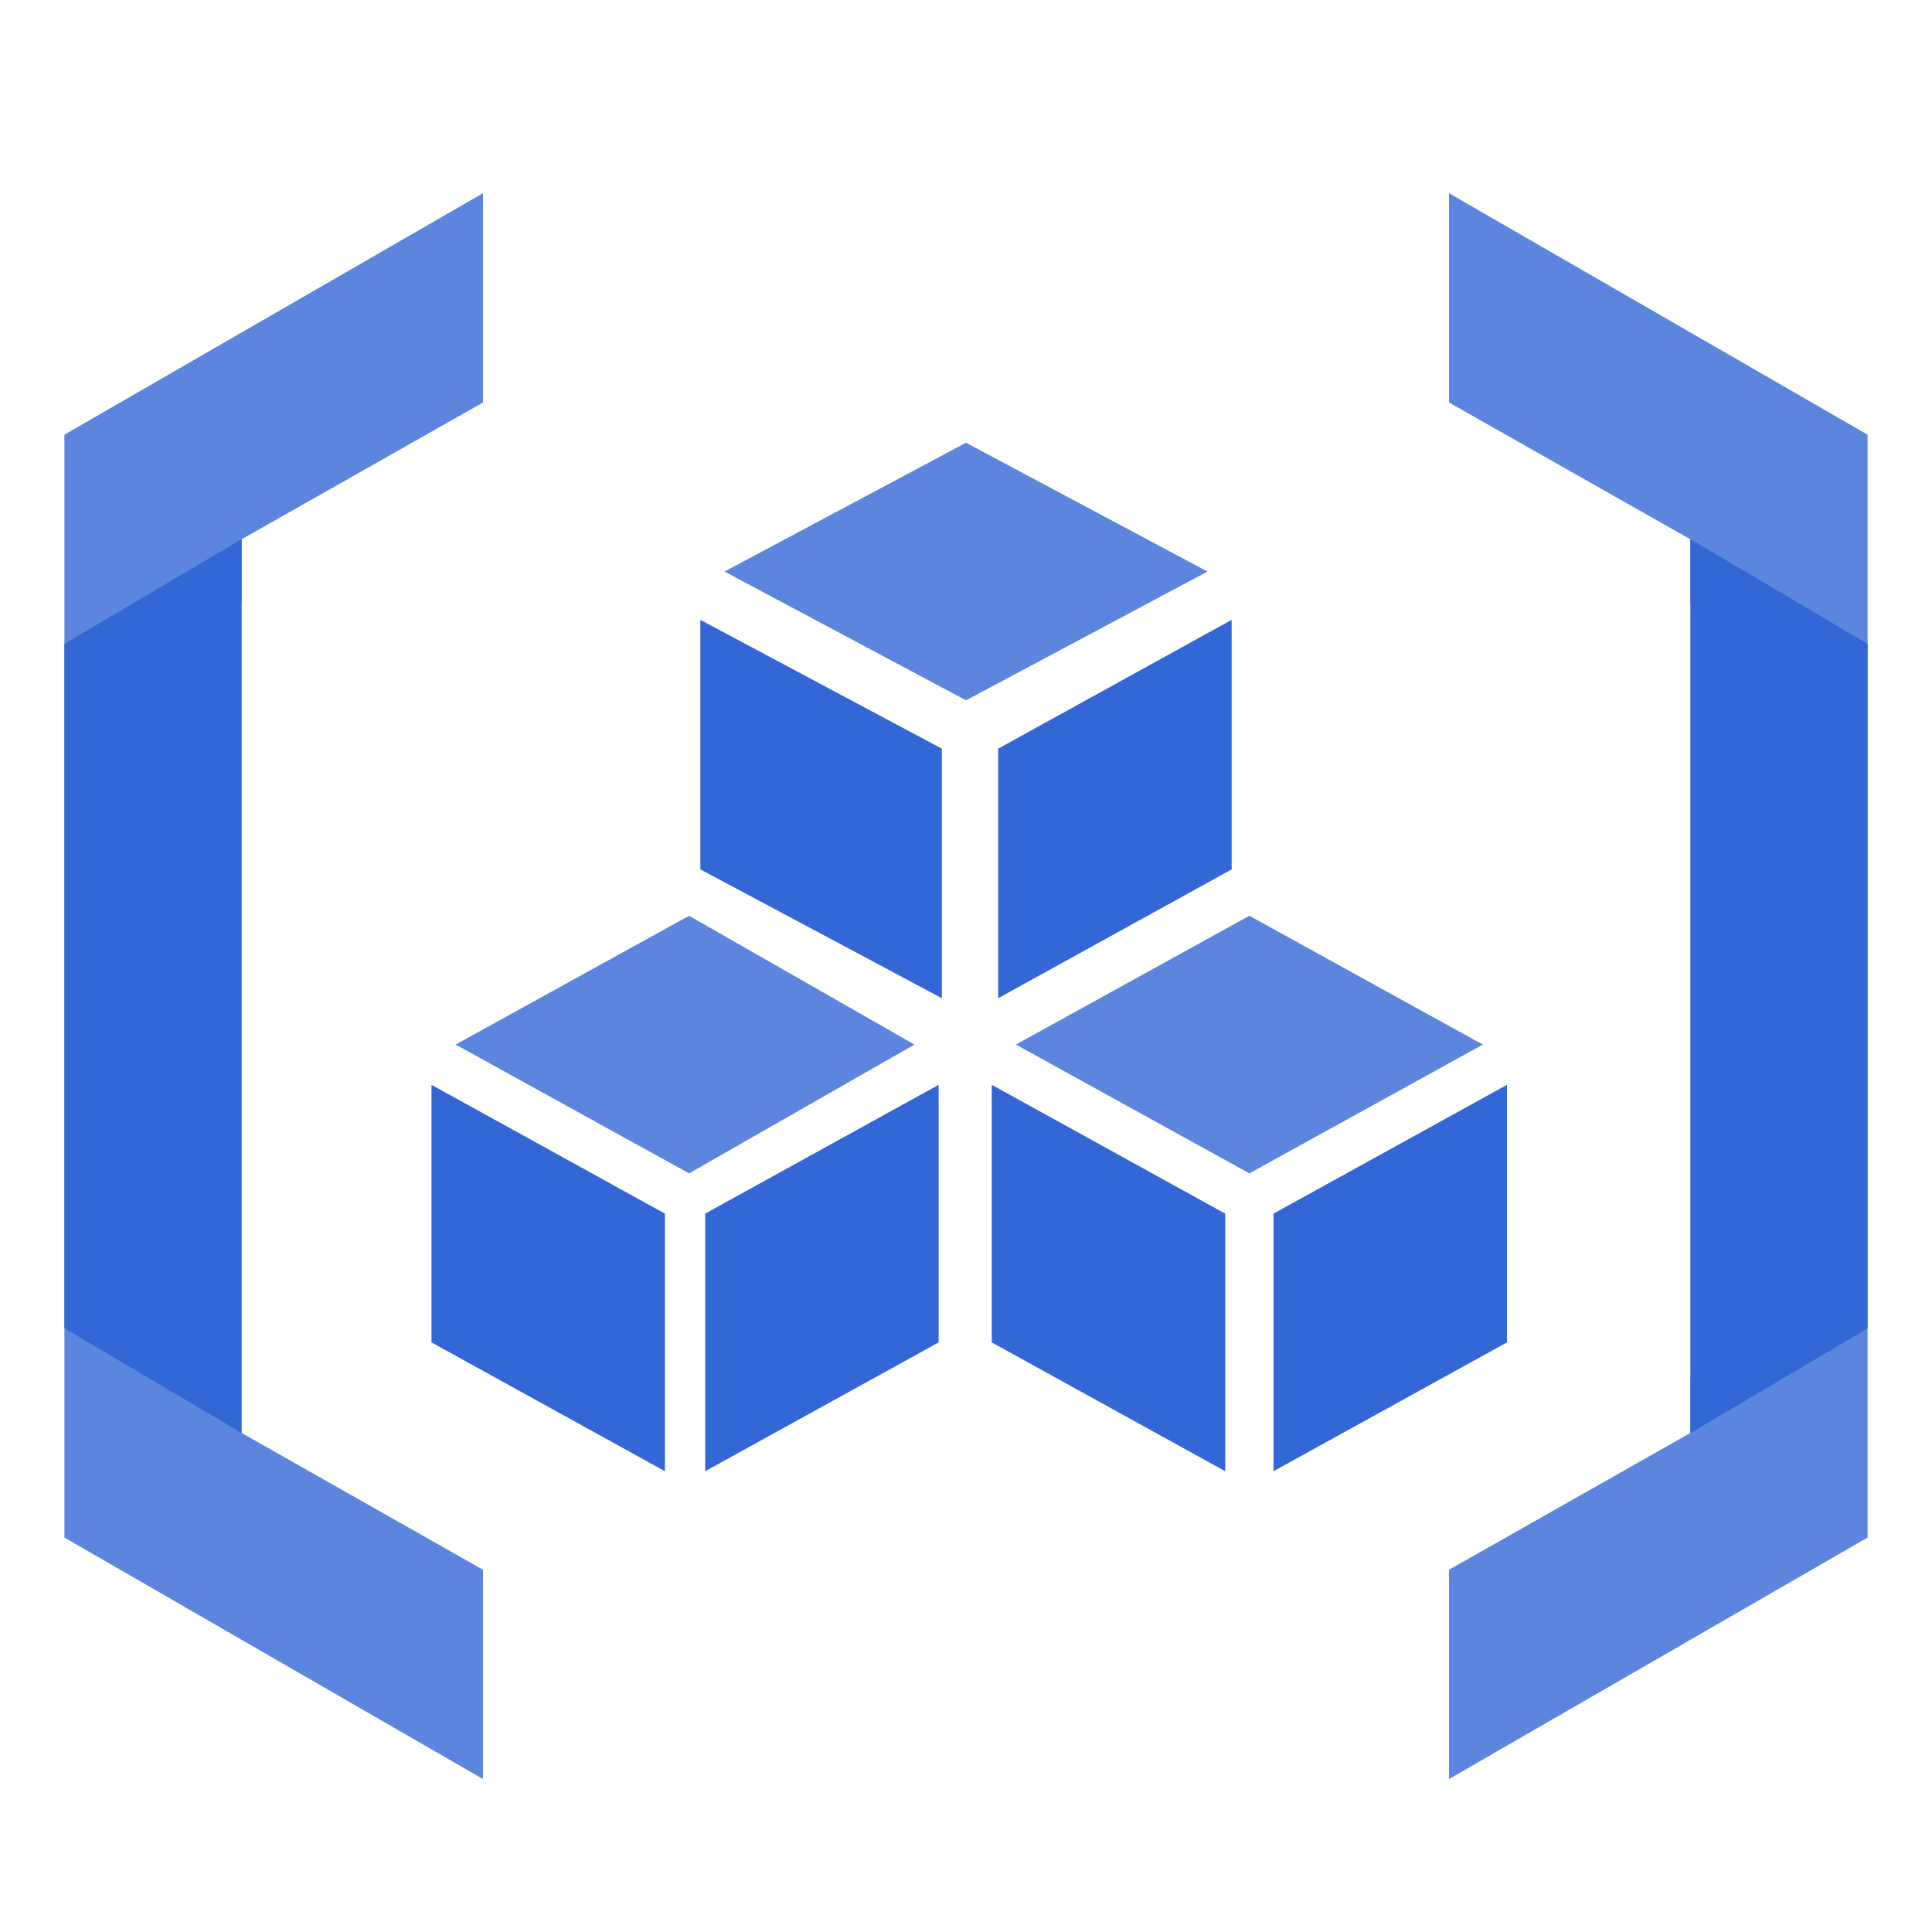
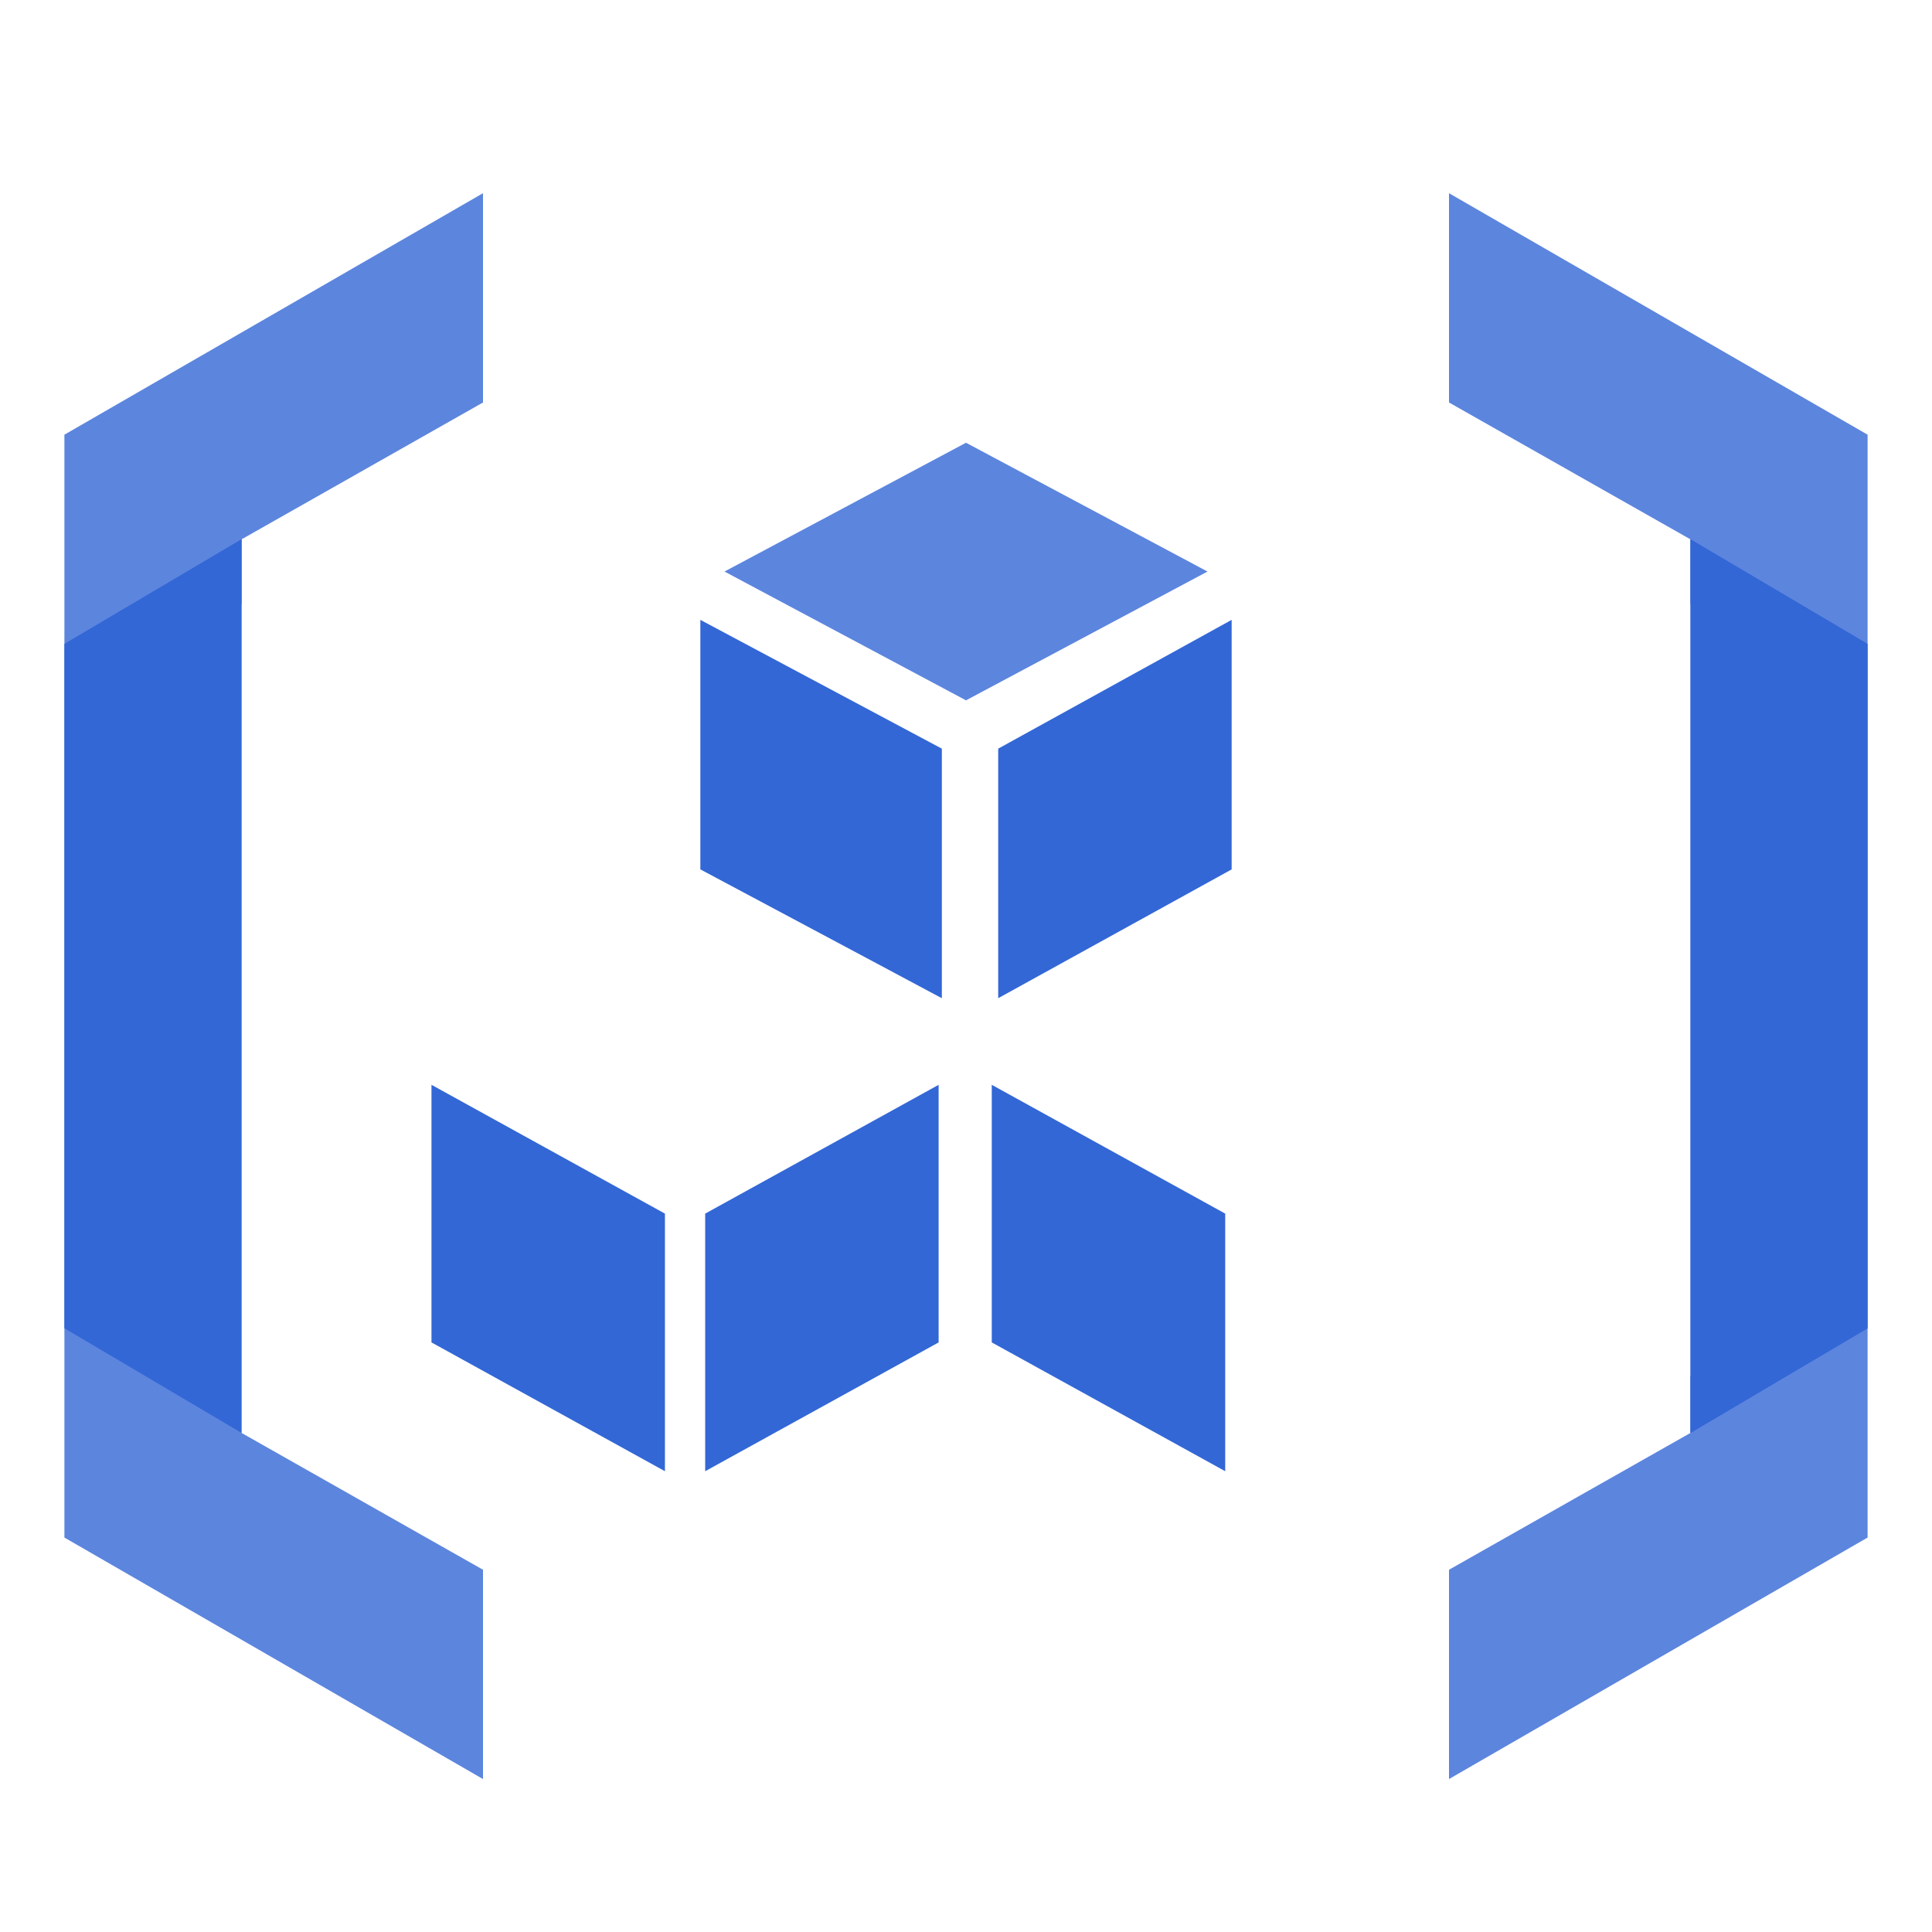
<svg xmlns="http://www.w3.org/2000/svg" id="Layer_1" x="0px" y="0px" width="24px" height="24px" viewBox="0 0 24 24" xml:space="preserve">
  <g>
    <rect y="0" fill="none" width="24" height="24" />
    <polygon fill-rule="evenodd" fill="#5C85DE" points="6,2.4 0.8,5.4 0.8,19.1 6,22.1 6,19.5 3,17.8 3,6.7 6,5  " />
    <polygon fill-rule="evenodd" fill="#3367D6" points="0.8,8 0.8,16.5 3,17.8 3,6.7  " />
    <polygon fill-rule="evenodd" fill="#3367D6" points="0.8,8 3,7.5 3,6.7  " />
    <polygon fill-rule="evenodd" fill="#5C85DE" points="18,2.4 18,5 21,6.7 21,17.8 18,19.5 18,22.1 23.2,19.1 23.2,5.4  " />
    <polygon fill-rule="evenodd" fill="#3367D6" points="21,17.8 23.2,16.5 23.2,8 21,6.7  " />
    <polygon fill-rule="evenodd" fill="#3367D6" points="21,7.5 23.2,8 21,6.7  " />
    <polygon fill-rule="evenodd" fill="#3367D6" points="21,17.1 21,17.8 23.2,16.5  " />
    <g transform="translate(6.86, 6.5)">
      <g transform="translate(4.54, 0)">
        <polygon fill-rule="evenodd" fill="#5C85DE" points="0.6,-1 -2.4,0.6 0.6,2.2 3.6,0.6    " />
        <polygon fill-rule="evenodd" fill="#3367D6" points="1,5.9 3.9,4.3 3.9,1.2 1,2.8    " />
        <polygon fill-rule="evenodd" fill="#3367D6" points="0.3,2.8 -2.7,1.2 -2.7,4.3 0.3,5.9    " />
      </g>
      <g transform="translate(0, 7.976)">
-         <polygon fill-rule="evenodd" fill="#5C85DE" points="1.7,-3.1 -1.2,-1.5 1.7,0.1 4.5,-1.5    " />
        <polygon fill-rule="evenodd" fill="#3367D6" points="1.9,3.8 4.8,2.2 4.8,-1 1.9,0.6    " />
        <polygon fill-rule="evenodd" fill="#3367D6" points="1.4,0.6 -1.5,-1 -1.5,2.2 1.4,3.8    " />
      </g>
      <g transform="translate(9.36, 7.976)">
-         <polygon fill-rule="evenodd" fill="#5C85DE" points="-0.7,-3.1 -3.6,-1.5 -0.7,0.1 2.2,-1.5    " />
-         <polygon fill-rule="evenodd" fill="#3367D6" points="-0.4,3.8 2.5,2.2 2.5,-1 -0.4,0.6    " />
        <polygon fill-rule="evenodd" fill="#3367D6" points="-1,0.6 -3.9,-1 -3.9,2.2 -1,3.8    " />
      </g>
    </g>
  </g>
</svg>